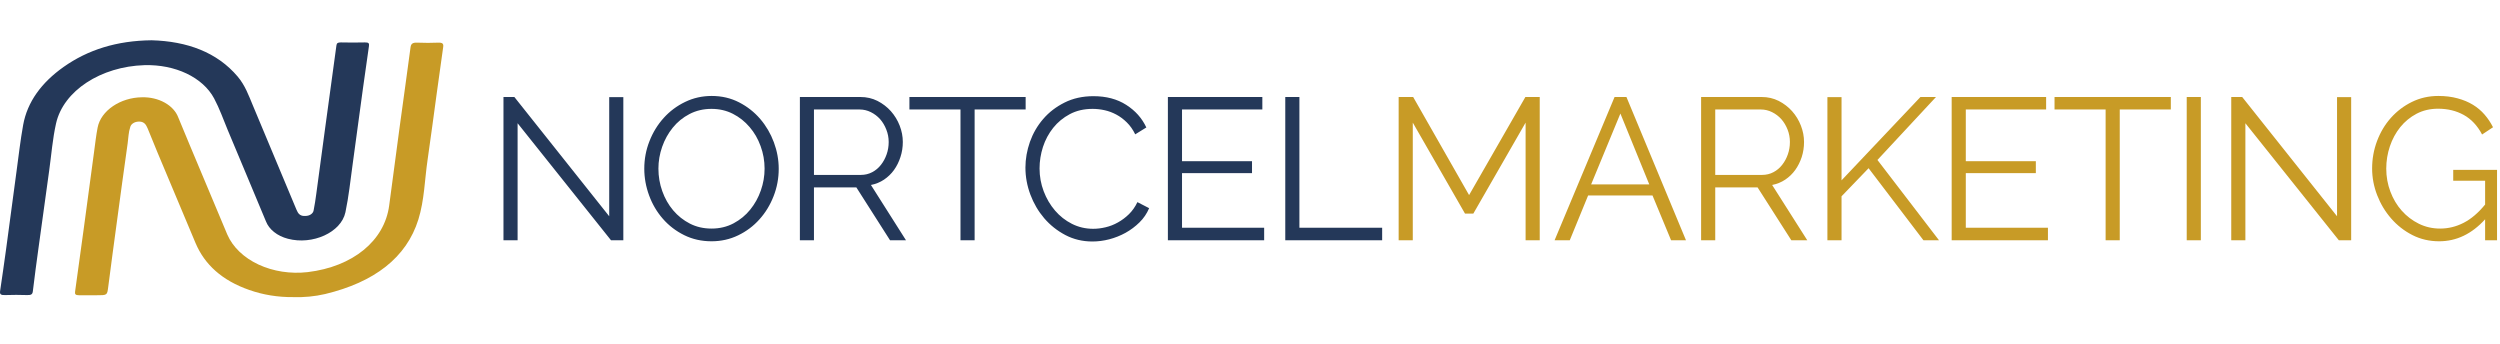
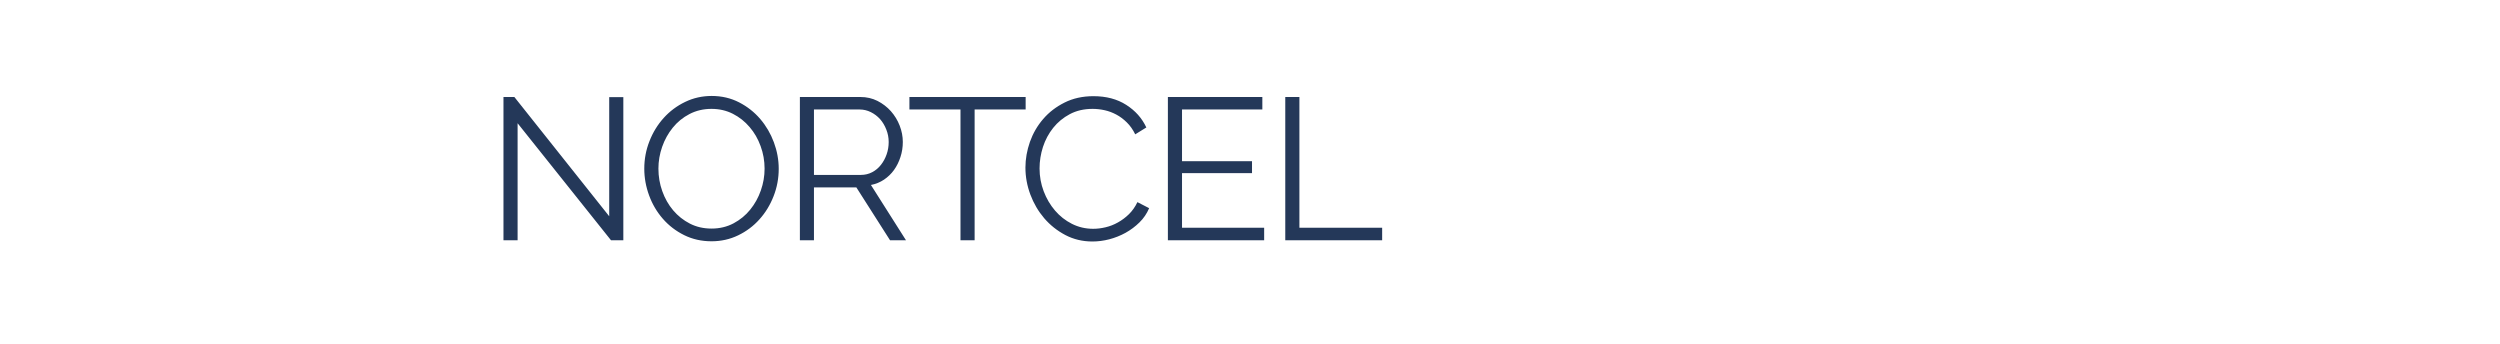
<svg xmlns="http://www.w3.org/2000/svg" width="291" height="40" viewBox="0 0 291 40" fill="none">
  <path d="M71.123 27.969L60.249 14.344V27.969H58.604V11.291H59.872L70.912 25.173V11.31H72.556V27.969H71.123ZM82.822 28.085C81.662 28.085 80.599 27.846 79.635 27.368C78.671 26.89 77.845 26.256 77.158 25.467C76.467 24.678 75.933 23.773 75.558 22.753C75.183 21.734 74.995 20.693 74.995 19.63C74.995 18.517 75.195 17.452 75.596 16.437C75.993 15.417 76.546 14.514 77.254 13.729C77.958 12.949 78.788 12.328 79.744 11.867C80.699 11.402 81.732 11.169 82.841 11.169C84.002 11.169 85.064 11.417 86.028 11.912C86.988 12.407 87.81 13.053 88.492 13.851C89.175 14.649 89.704 15.553 90.08 16.565C90.455 17.576 90.643 18.604 90.643 19.649C90.643 20.763 90.442 21.83 90.041 22.849C89.644 23.865 89.096 24.761 88.396 25.537C87.701 26.314 86.875 26.933 85.92 27.393C84.964 27.854 83.931 28.085 82.822 28.085ZM76.64 19.63C76.64 20.539 76.789 21.412 77.088 22.248C77.386 23.088 77.809 23.833 78.355 24.481C78.905 25.13 79.556 25.646 80.307 26.03C81.058 26.414 81.896 26.606 82.822 26.606C83.761 26.606 84.614 26.404 85.382 25.998C86.15 25.589 86.799 25.055 87.328 24.398C87.861 23.741 88.273 22.997 88.563 22.165C88.853 21.337 88.998 20.492 88.998 19.63C88.998 18.721 88.844 17.849 88.537 17.013C88.234 16.172 87.808 15.432 87.257 14.792C86.711 14.148 86.063 13.633 85.312 13.249C84.556 12.865 83.727 12.673 82.822 12.673C81.879 12.673 81.024 12.874 80.256 13.275C79.492 13.672 78.843 14.201 78.31 14.862C77.777 15.519 77.365 16.262 77.075 17.089C76.785 17.921 76.64 18.768 76.64 19.63ZM94.745 27.969H93.107V11.291H100.153C100.874 11.291 101.536 11.443 102.137 11.745C102.739 12.053 103.259 12.452 103.699 12.942C104.138 13.437 104.48 13.998 104.723 14.625C104.966 15.253 105.088 15.886 105.088 16.526C105.088 17.136 104.996 17.721 104.812 18.28C104.633 18.834 104.384 19.336 104.064 19.784C103.744 20.228 103.355 20.603 102.899 20.91C102.447 21.213 101.939 21.42 101.376 21.531L105.459 27.969H103.603L99.68 21.813H94.745V27.969ZM94.745 12.744V20.36H100.198C100.684 20.36 101.128 20.253 101.529 20.04C101.926 19.831 102.265 19.545 102.547 19.182C102.828 18.824 103.048 18.416 103.206 17.96C103.364 17.508 103.443 17.03 103.443 16.526C103.443 16.027 103.351 15.547 103.168 15.086C102.988 14.621 102.747 14.216 102.444 13.87C102.137 13.529 101.777 13.256 101.363 13.051C100.949 12.846 100.514 12.744 100.057 12.744H94.745ZM119.385 11.291V12.744H113.446V27.969H111.801V12.744H105.856V11.291H119.385ZM119.36 19.509C119.36 18.51 119.535 17.512 119.884 16.513C120.239 15.519 120.753 14.632 121.427 13.851C122.101 13.066 122.931 12.428 123.916 11.937C124.902 11.443 126.022 11.195 127.276 11.195C128.765 11.195 130.037 11.532 131.091 12.206C132.149 12.88 132.93 13.757 133.433 14.837L132.14 15.637C131.872 15.086 131.545 14.623 131.161 14.248C130.781 13.872 130.372 13.567 129.932 13.333C129.493 13.098 129.039 12.929 128.569 12.827C128.1 12.725 127.637 12.673 127.18 12.673C126.178 12.673 125.292 12.878 124.524 13.288C123.761 13.693 123.116 14.224 122.592 14.881C122.067 15.539 121.67 16.279 121.401 17.102C121.137 17.926 121.004 18.76 121.004 19.605C121.004 20.53 121.164 21.416 121.484 22.261C121.804 23.105 122.244 23.854 122.803 24.507C123.357 25.156 124.015 25.672 124.774 26.056C125.534 26.44 126.359 26.632 127.251 26.632C127.72 26.632 128.202 26.572 128.697 26.453C129.192 26.337 129.67 26.15 130.131 25.889C130.592 25.633 131.018 25.313 131.411 24.929C131.803 24.545 132.132 24.078 132.396 23.528L133.76 24.232C133.495 24.859 133.12 25.412 132.633 25.889C132.147 26.367 131.607 26.77 131.014 27.099C130.417 27.428 129.785 27.679 129.12 27.854C128.454 28.025 127.801 28.11 127.161 28.11C126.018 28.11 124.968 27.861 124.012 27.361C123.057 26.858 122.233 26.203 121.542 25.397C120.855 24.59 120.32 23.675 119.936 22.651C119.552 21.623 119.36 20.575 119.36 19.509ZM137.587 26.51H147.148V27.969H135.942V11.291H146.937V12.744H137.587V18.76H145.734V20.149H137.587V26.51ZM160.883 27.969H149.606V11.291H151.251V26.51H160.883V27.969Z" fill="#243859" />
-   <path d="M179.225 27.969H177.58V14.273L171.494 24.865H170.528L164.448 14.273V27.969H162.803V11.291H164.492L171.001 22.709L177.555 11.291H179.225V27.969ZM180.953 27.969L187.936 11.291H189.318L196.249 27.969H194.515L192.352 22.753H184.857L182.72 27.969H180.953ZM185.209 21.461H191.974L188.614 13.217L185.209 21.461ZM199.654 27.969H198.009V11.291H205.056C205.777 11.291 206.438 11.443 207.04 11.745C207.641 12.053 208.162 12.452 208.601 12.942C209.041 13.437 209.382 13.998 209.625 14.625C209.868 15.253 209.99 15.886 209.99 16.526C209.99 17.136 209.9 17.721 209.721 18.28C209.538 18.834 209.286 19.336 208.966 19.784C208.646 20.228 208.258 20.603 207.801 20.91C207.349 21.213 206.841 21.42 206.278 21.531L210.368 27.969H208.512L204.582 21.813H199.654V27.969ZM199.654 12.744V20.36H205.1C205.587 20.36 206.031 20.253 206.432 20.04C206.828 19.831 207.168 19.545 207.449 19.182C207.731 18.824 207.951 18.416 208.108 17.96C208.266 17.508 208.345 17.03 208.345 16.526C208.345 16.027 208.256 15.547 208.076 15.086C207.893 14.621 207.65 14.216 207.347 13.87C207.04 13.529 206.679 13.256 206.265 13.051C205.851 12.846 205.416 12.744 204.96 12.744H199.654ZM214.355 27.969H212.71V11.31H214.355V20.993L223.539 11.291H225.35L218.534 18.619L225.702 27.969H223.891L217.504 19.579L214.355 22.849V27.969ZM228.819 26.51H238.38V27.969H227.174V11.291H238.169V12.744H228.819V18.76H236.972V20.149H228.819V26.51ZM252.684 11.291V12.744H246.739V27.969H245.094V12.744H239.148V11.291H252.684ZM256.179 27.969H254.534V11.291H256.179V27.969ZM272.243 27.969L261.363 14.344V27.969H259.718V11.291H260.992L272.032 25.173V11.31H273.676V27.969H272.243ZM289.267 27.969V25.525C287.718 27.231 285.935 28.085 283.916 28.085C282.786 28.085 281.747 27.844 280.8 27.361C279.852 26.875 279.031 26.233 278.336 25.435C277.636 24.633 277.092 23.728 276.704 22.721C276.311 21.71 276.115 20.671 276.115 19.605C276.115 18.495 276.307 17.431 276.691 16.411C277.075 15.391 277.61 14.495 278.297 13.723C278.988 12.947 279.803 12.328 280.742 11.867C281.681 11.402 282.707 11.169 283.82 11.169C284.635 11.169 285.38 11.261 286.054 11.445C286.724 11.624 287.321 11.873 287.846 12.193C288.371 12.513 288.825 12.897 289.209 13.345C289.593 13.789 289.92 14.278 290.188 14.811L288.915 15.656C288.369 14.623 287.656 13.864 286.777 13.377C285.903 12.895 284.908 12.654 283.795 12.654C282.873 12.654 282.039 12.848 281.292 13.237C280.55 13.629 279.916 14.15 279.392 14.798C278.867 15.451 278.464 16.196 278.182 17.032C277.9 17.872 277.76 18.738 277.76 19.63C277.76 20.569 277.92 21.461 278.24 22.305C278.56 23.154 279.001 23.895 279.564 24.526C280.132 25.162 280.795 25.668 281.555 26.043C282.314 26.419 283.14 26.606 284.032 26.606C284.987 26.606 285.9 26.382 286.771 25.934C287.637 25.491 288.469 24.782 289.267 23.809V21.038H285.555V19.771H290.656V27.969H289.267Z" fill="#C89B26" />
  <g clip-path="url(#clip0_131_38)">
-     <path d="M17.653 4.688C21.78 4.803 25.272 6.081 27.667 8.915C28.534 9.942 28.944 11.105 29.423 12.248C31.12 16.286 32.809 20.326 34.492 24.368C34.527 24.449 34.569 24.528 34.606 24.607C34.763 24.947 35.034 25.174 35.547 25.136C35.783 25.137 36.011 25.072 36.188 24.953C36.364 24.835 36.477 24.671 36.505 24.493C36.633 23.864 36.725 23.232 36.811 22.598C37.156 20.079 37.484 17.56 37.829 15.041C38.271 11.79 38.724 8.542 39.159 5.291C39.194 5.019 39.319 4.938 39.675 4.938C40.601 4.956 41.526 4.963 42.463 4.938C42.912 4.926 42.993 5.046 42.947 5.356L42.253 10.252C41.848 13.22 41.457 16.192 41.043 19.159C40.786 21.012 40.596 22.874 40.207 24.711C39.708 27.055 36.376 28.551 33.509 27.79C32.898 27.631 32.346 27.363 31.9 27.007C31.454 26.651 31.127 26.219 30.948 25.747C29.46 22.208 27.998 18.665 26.503 15.124C25.989 13.891 25.559 12.648 24.925 11.459C23.601 8.982 20.374 7.483 16.813 7.584C11.746 7.737 7.377 10.562 6.523 14.376C6.118 16.184 5.98 18.029 5.725 19.857C5.312 22.854 4.898 25.848 4.485 28.84C4.254 30.529 4.022 32.216 3.823 33.907C3.782 34.259 3.62 34.362 3.166 34.346C2.312 34.318 1.454 34.316 0.602 34.346C0.105 34.363 -0.048 34.265 0.012 33.874C0.262 32.258 0.475 30.64 0.707 29.021C1.111 25.997 1.516 22.972 1.924 19.945C2.169 18.143 2.372 16.338 2.694 14.552C3.178 11.866 4.82 9.62 7.405 7.79C10.232 5.798 13.573 4.732 17.653 4.688Z" fill="#243859" />
-     <path d="M34.138 34.583C32.368 34.604 30.614 34.319 29.009 33.75C25.846 32.648 23.819 30.791 22.761 28.29C21.293 24.805 19.828 21.317 18.365 17.828C17.972 16.868 17.585 15.908 17.188 14.951C17.151 14.858 17.1 14.767 17.053 14.673C16.88 14.338 16.591 14.118 16.086 14.157C15.862 14.17 15.65 14.239 15.482 14.354C15.315 14.468 15.202 14.621 15.161 14.789C14.95 15.409 14.95 16.05 14.86 16.683C14.418 19.776 14.004 22.872 13.585 25.969C13.249 28.445 12.914 30.922 12.597 33.398C12.472 34.368 12.495 34.37 11.209 34.367C10.538 34.367 9.869 34.358 9.2 34.367C8.802 34.367 8.694 34.251 8.738 33.955C9.083 31.479 9.424 29.004 9.76 26.529C10.163 23.573 10.552 20.618 10.952 17.664C11.079 16.722 11.183 15.776 11.364 14.846C11.743 12.877 14.02 11.346 16.533 11.323C17.479 11.3 18.408 11.519 19.172 11.945C19.937 12.37 20.492 12.978 20.751 13.671C21.201 14.77 21.657 15.867 22.118 16.963C23.565 20.409 25.012 23.856 26.459 27.304C27.09 28.756 28.375 29.991 30.087 30.791C31.799 31.591 33.827 31.904 35.813 31.675C41.077 31.043 44.756 28.028 45.3 23.925C45.706 20.843 46.117 17.761 46.533 14.678C46.947 11.626 47.382 8.575 47.785 5.519C47.84 5.097 48.016 4.935 48.606 4.965C49.405 4.999 50.205 4.999 51.003 4.965C51.529 4.944 51.64 5.107 51.589 5.465C51.33 7.251 51.087 9.037 50.842 10.825C50.487 13.414 50.147 16.003 49.773 18.59C49.43 20.908 49.405 23.27 48.701 25.539C47.313 30.004 43.555 32.855 37.845 34.226C36.645 34.505 35.392 34.626 34.138 34.583Z" fill="#C89B26" />
-   </g>
+     </g>
  <defs>
    <clipPath id="clip0_131_38">
      <rect width="51.6" height="39.28" fill="white" />
    </clipPath>
  </defs>
</svg>